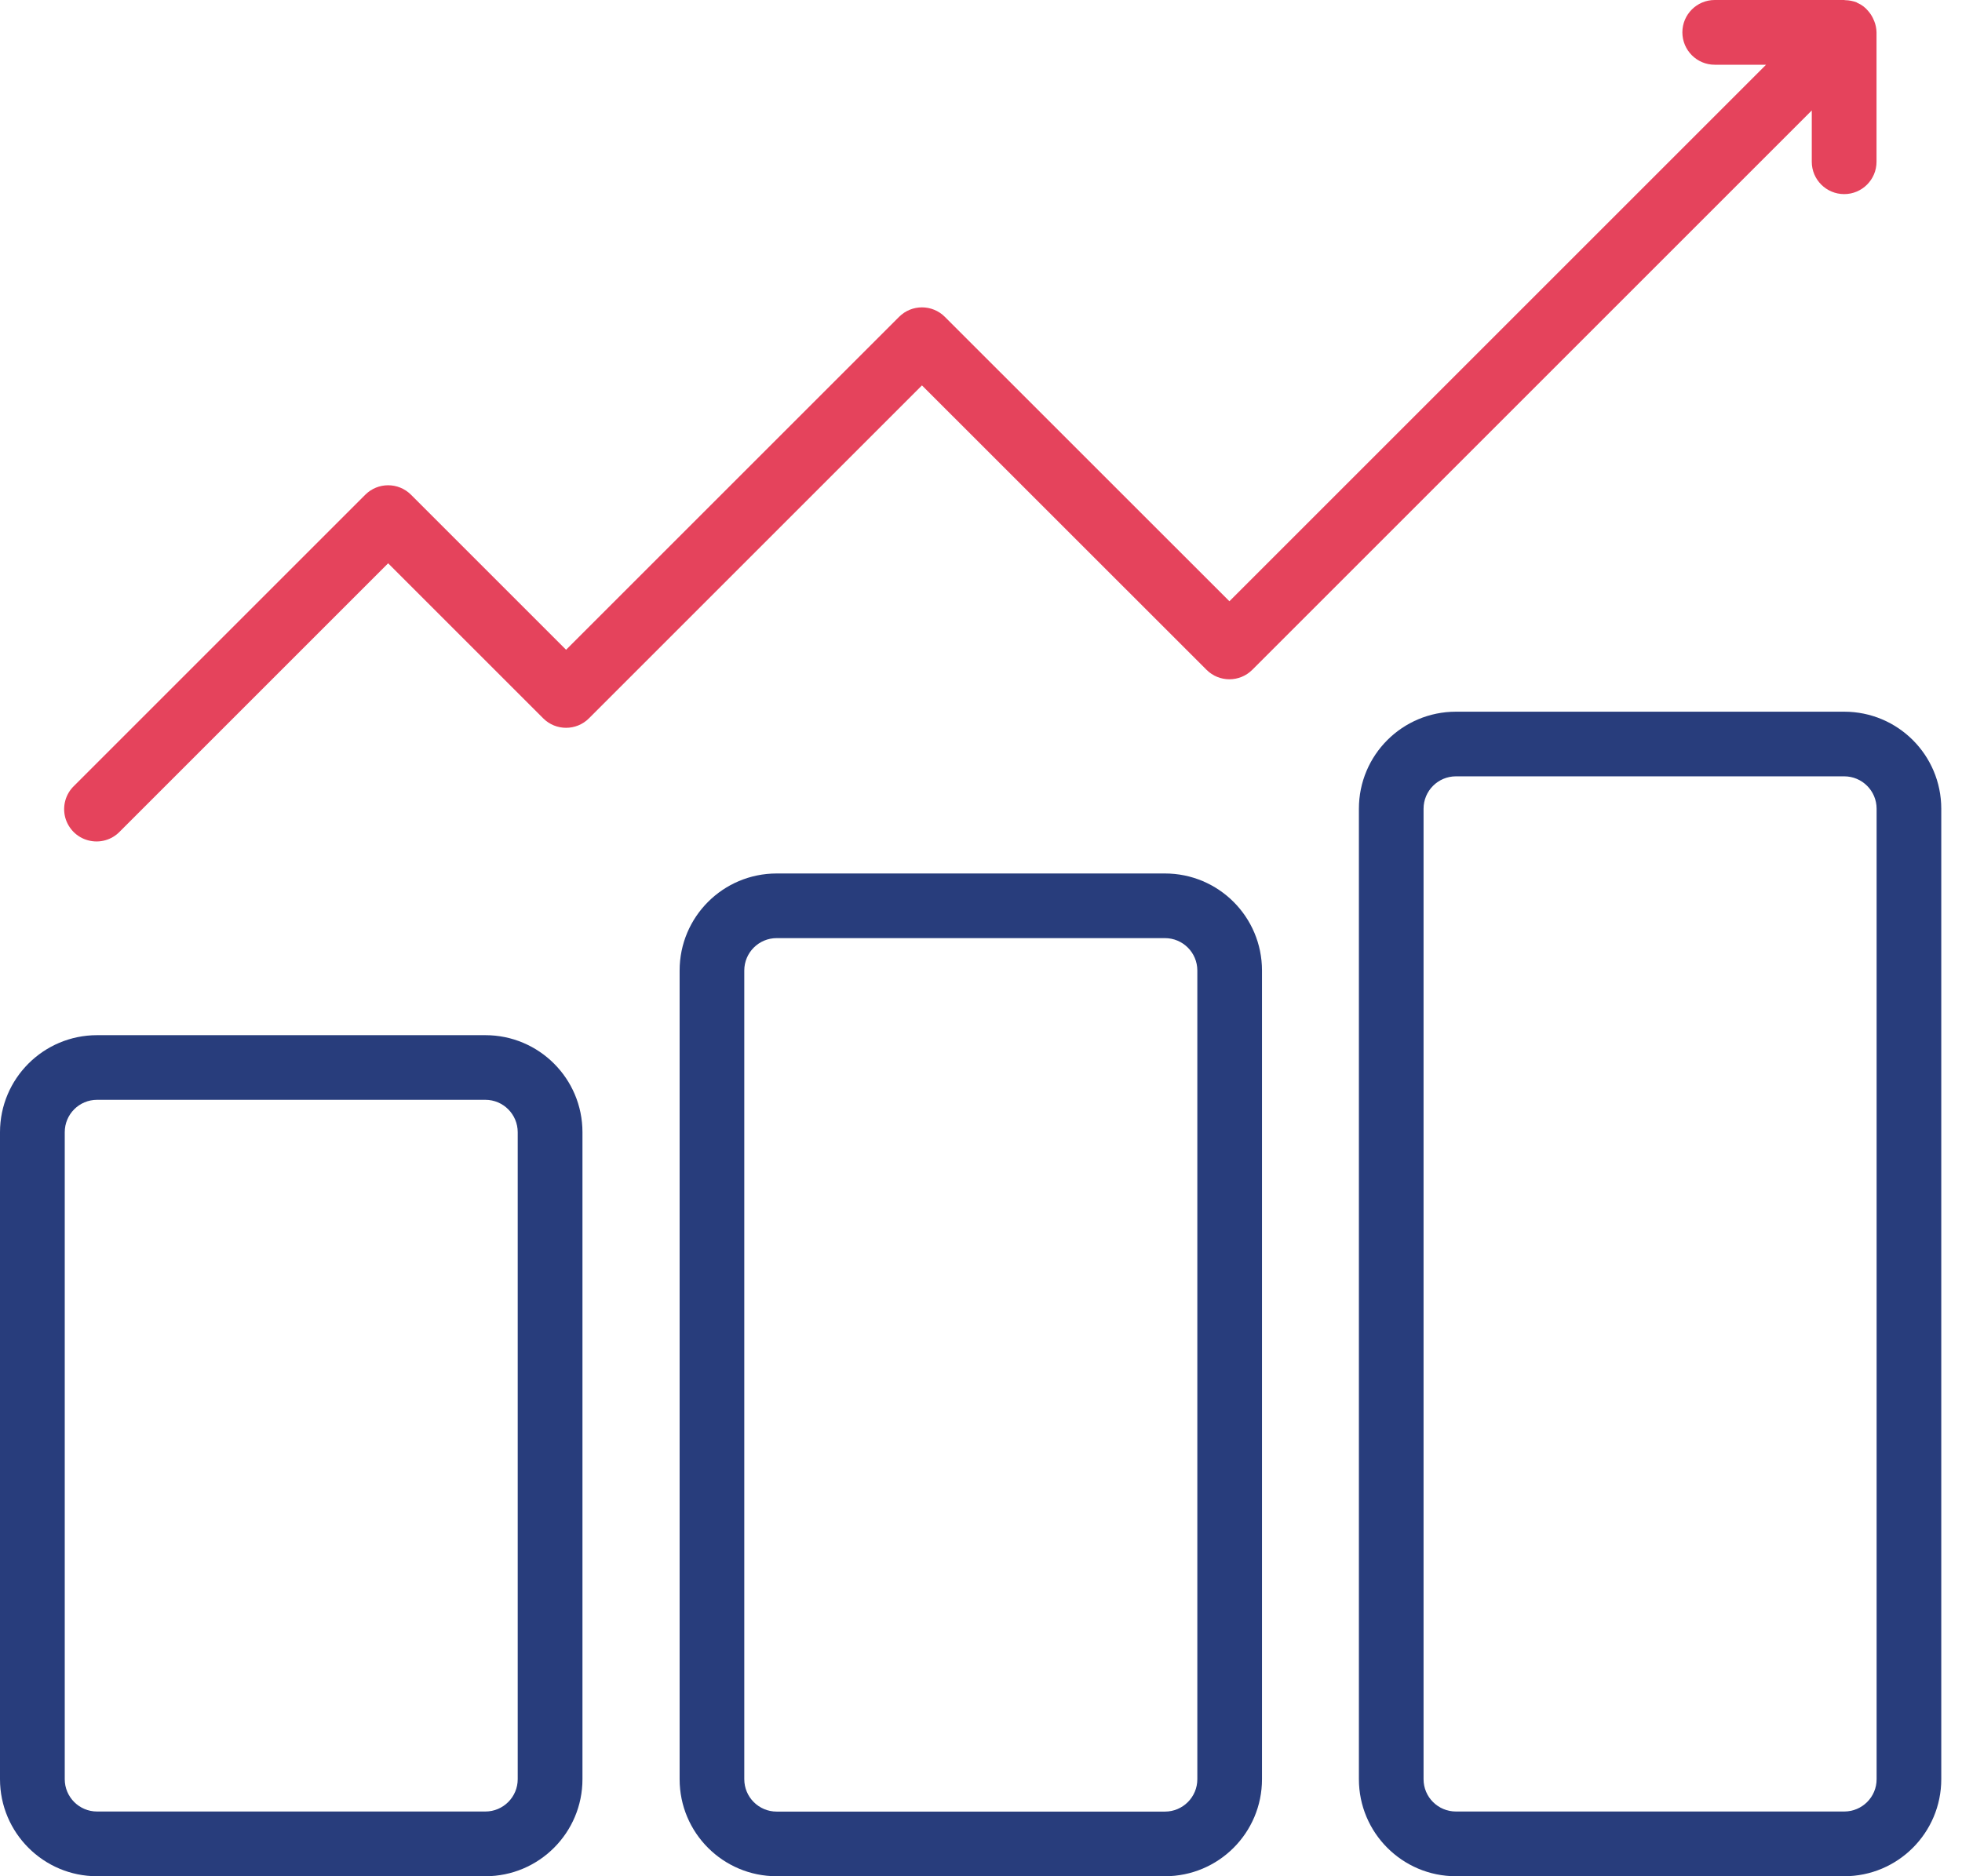
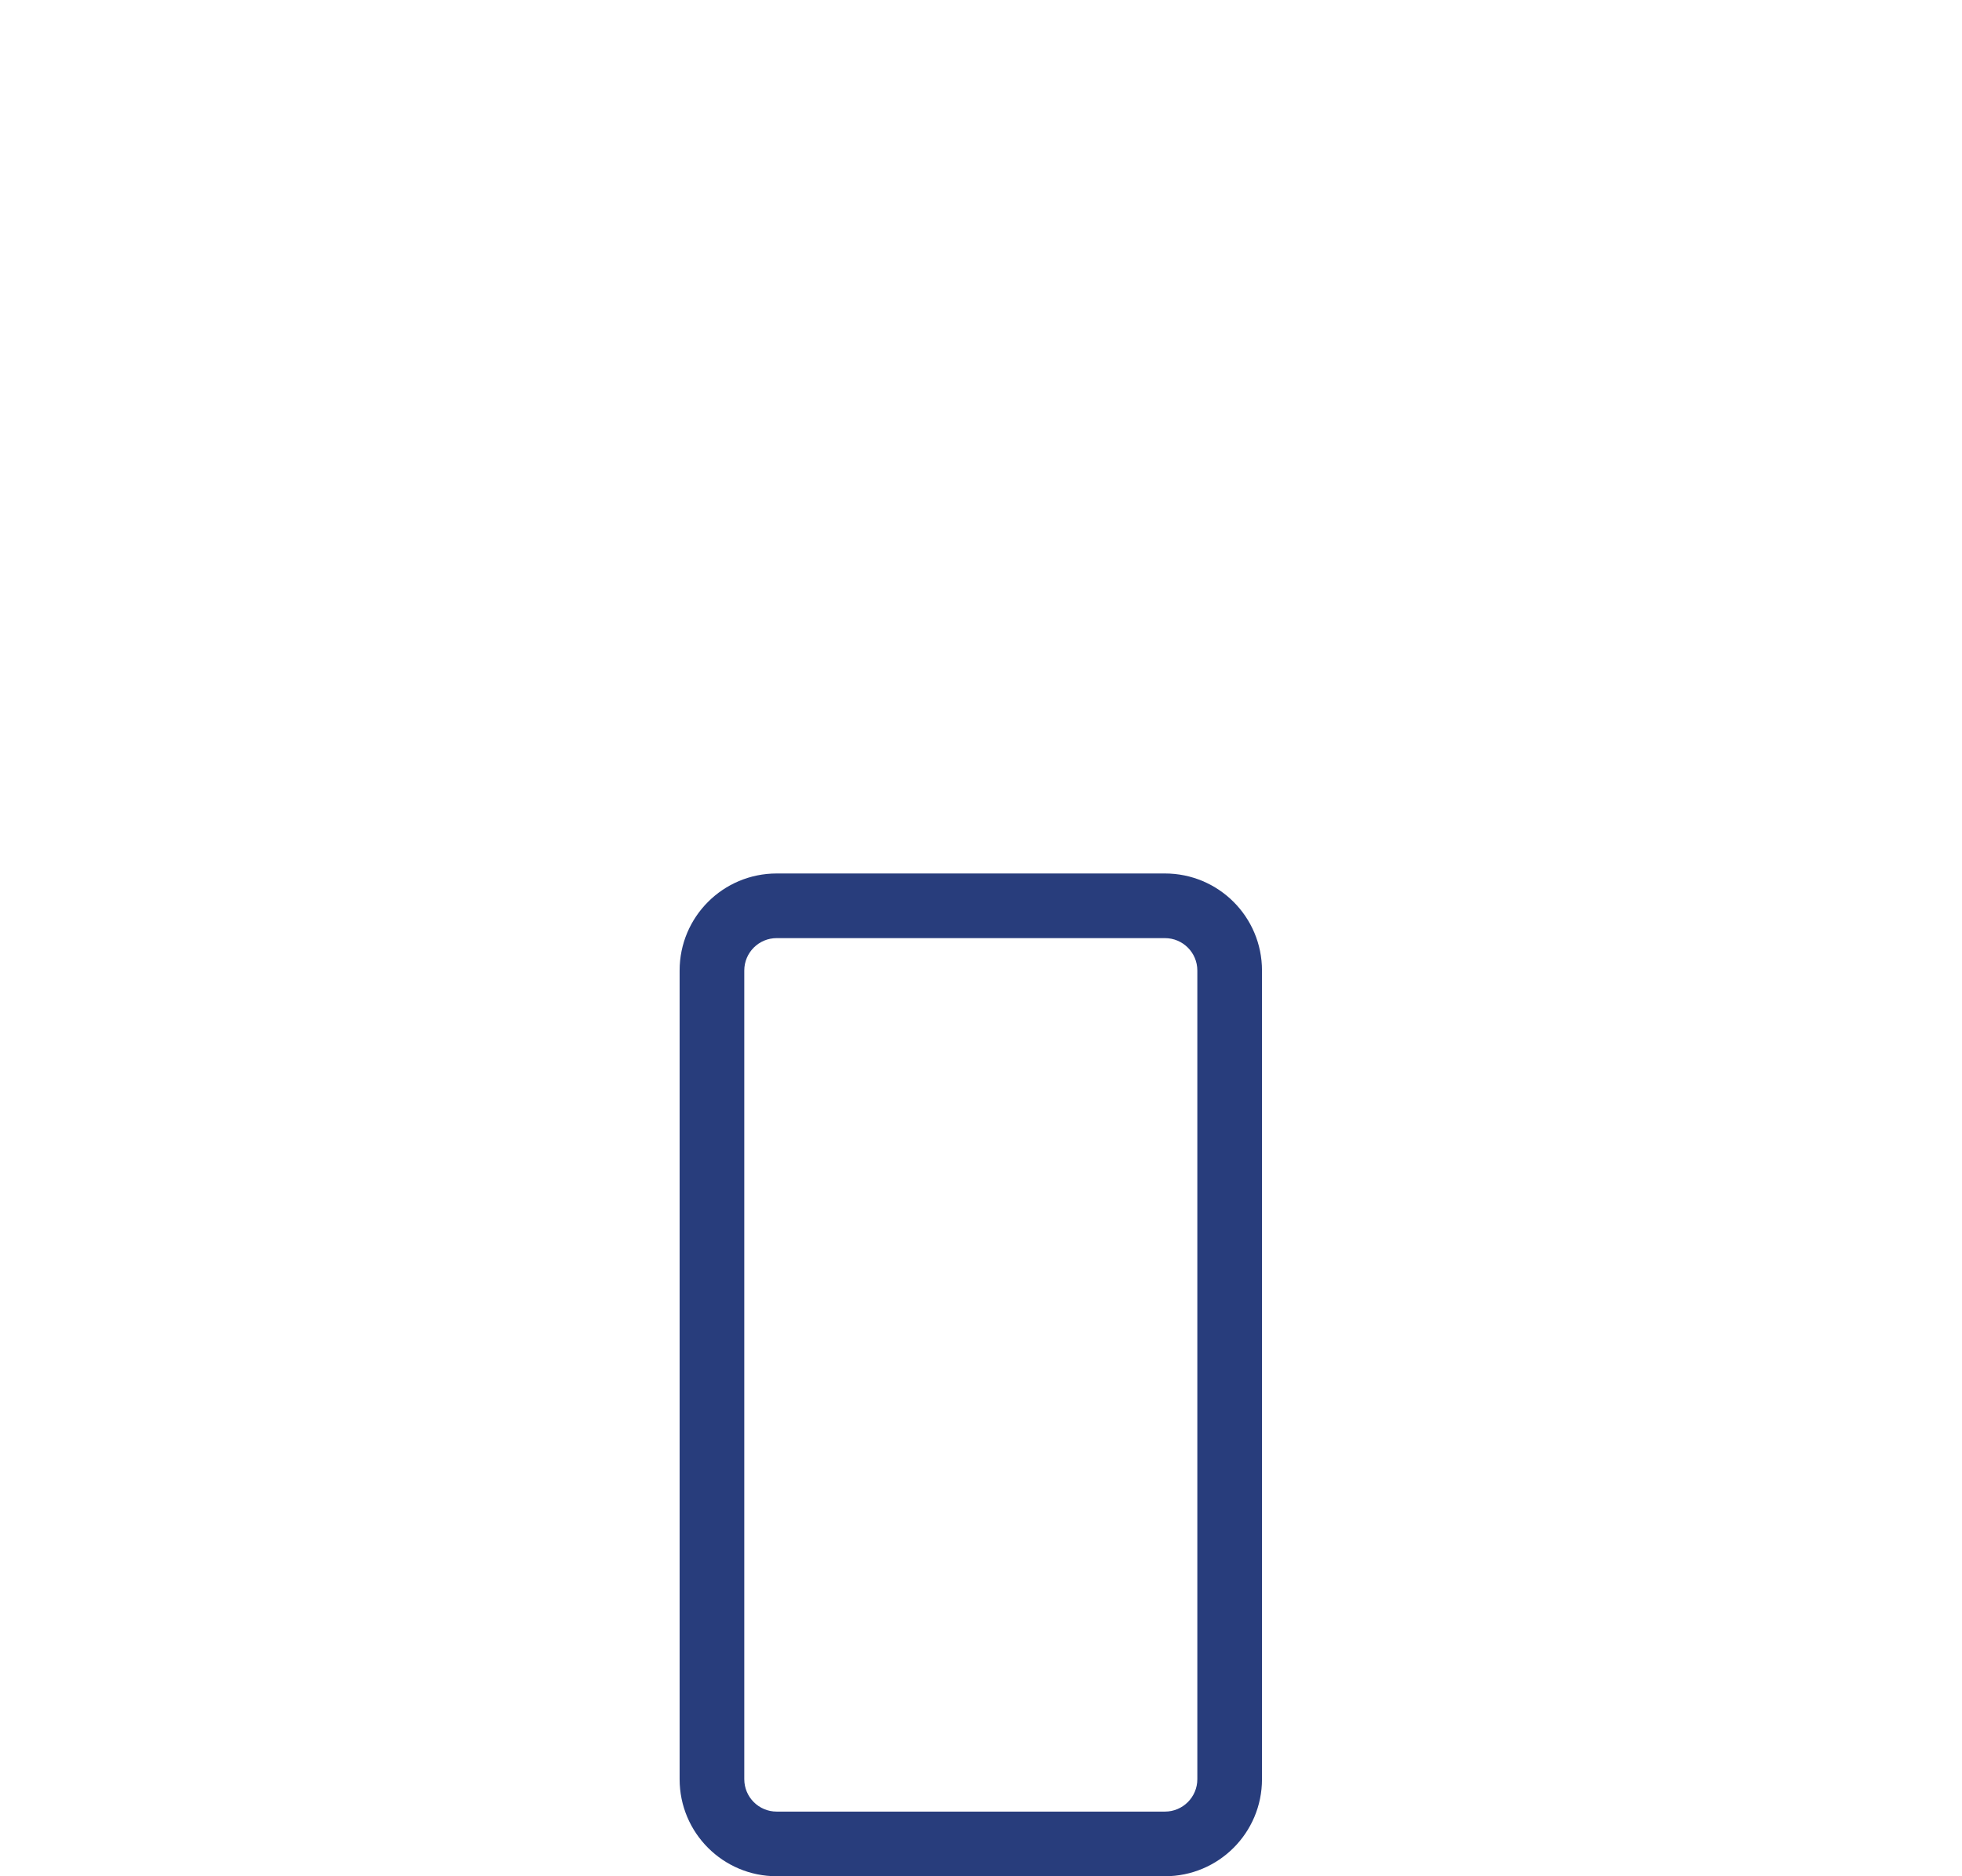
<svg xmlns="http://www.w3.org/2000/svg" width="23" height="22" viewBox="0 0 23 22" fill="none">
-   <path d="M5.69 12.138H1.138C0.51 12.138 0 12.647 0 13.276V20.862C0 21.49 0.51 22 1.138 22H5.69C6.318 22 6.828 21.49 6.828 20.862V13.276C6.828 12.647 6.318 12.138 5.69 12.138ZM6.069 20.862C6.069 21.071 5.899 21.241 5.69 21.241H1.138C0.928 21.241 0.759 21.071 0.759 20.862V13.276C0.759 13.066 0.928 12.896 1.138 12.896H5.69C5.899 12.896 6.069 13.066 6.069 13.276V20.862Z" fill="#283D7C" />
-   <path d="M21.619 8.345H17.068C16.439 8.345 15.93 8.854 15.93 9.483V20.862C15.93 21.49 16.439 22 17.068 22H21.619C22.248 22 22.757 21.49 22.757 20.862V9.483C22.757 8.854 22.248 8.345 21.619 8.345ZM21.999 20.862C21.999 21.072 21.829 21.241 21.619 21.241H17.068C16.858 21.241 16.688 21.072 16.688 20.862V9.483C16.688 9.273 16.858 9.103 17.068 9.103H21.619C21.829 9.103 21.999 9.273 21.999 9.483V20.862Z" fill="#283D7C" />
  <path d="M13.656 10.242H9.105C8.476 10.242 7.967 10.751 7.967 11.38V20.862C7.967 21.491 8.476 22 9.105 22H13.656C14.285 22 14.794 21.491 14.794 20.862V11.38C14.794 10.751 14.285 10.242 13.656 10.242ZM14.036 20.862C14.036 21.072 13.866 21.242 13.656 21.242H9.105C8.895 21.242 8.725 21.072 8.725 20.862V11.38C8.725 11.17 8.895 11 9.105 11H13.656C13.866 11 14.036 11.17 14.036 11.38V20.862Z" fill="#283D7C" />
-   <path d="M14.144 7.854C14.292 8.002 14.532 8.002 14.68 7.854L21.239 1.295V1.897C21.239 2.106 21.409 2.276 21.619 2.276C21.828 2.276 21.998 2.106 21.998 1.897V0.379C21.997 0.334 21.988 0.289 21.971 0.247C21.966 0.234 21.96 0.221 21.954 0.209C21.94 0.181 21.922 0.154 21.901 0.13C21.867 0.088 21.824 0.055 21.774 0.034C21.771 0.034 21.768 0.029 21.765 0.028C21.723 0.012 21.678 0.003 21.633 0.002C21.627 0.003 21.623 0 21.619 0H20.101C19.892 0 19.722 0.17 19.722 0.379C19.722 0.589 19.892 0.759 20.101 0.759H20.703L14.412 7.05L11.076 3.715C10.928 3.567 10.688 3.567 10.54 3.715L6.636 7.619L4.818 5.801C4.67 5.653 4.43 5.653 4.282 5.801L0.868 9.215C0.769 9.31 0.73 9.451 0.764 9.583C0.799 9.716 0.903 9.82 1.035 9.854C1.168 9.889 1.309 9.85 1.404 9.751L4.55 6.605L6.368 8.423C6.516 8.571 6.756 8.571 6.904 8.423L10.808 4.519L14.144 7.854Z" fill="#E5435C" />
</svg>